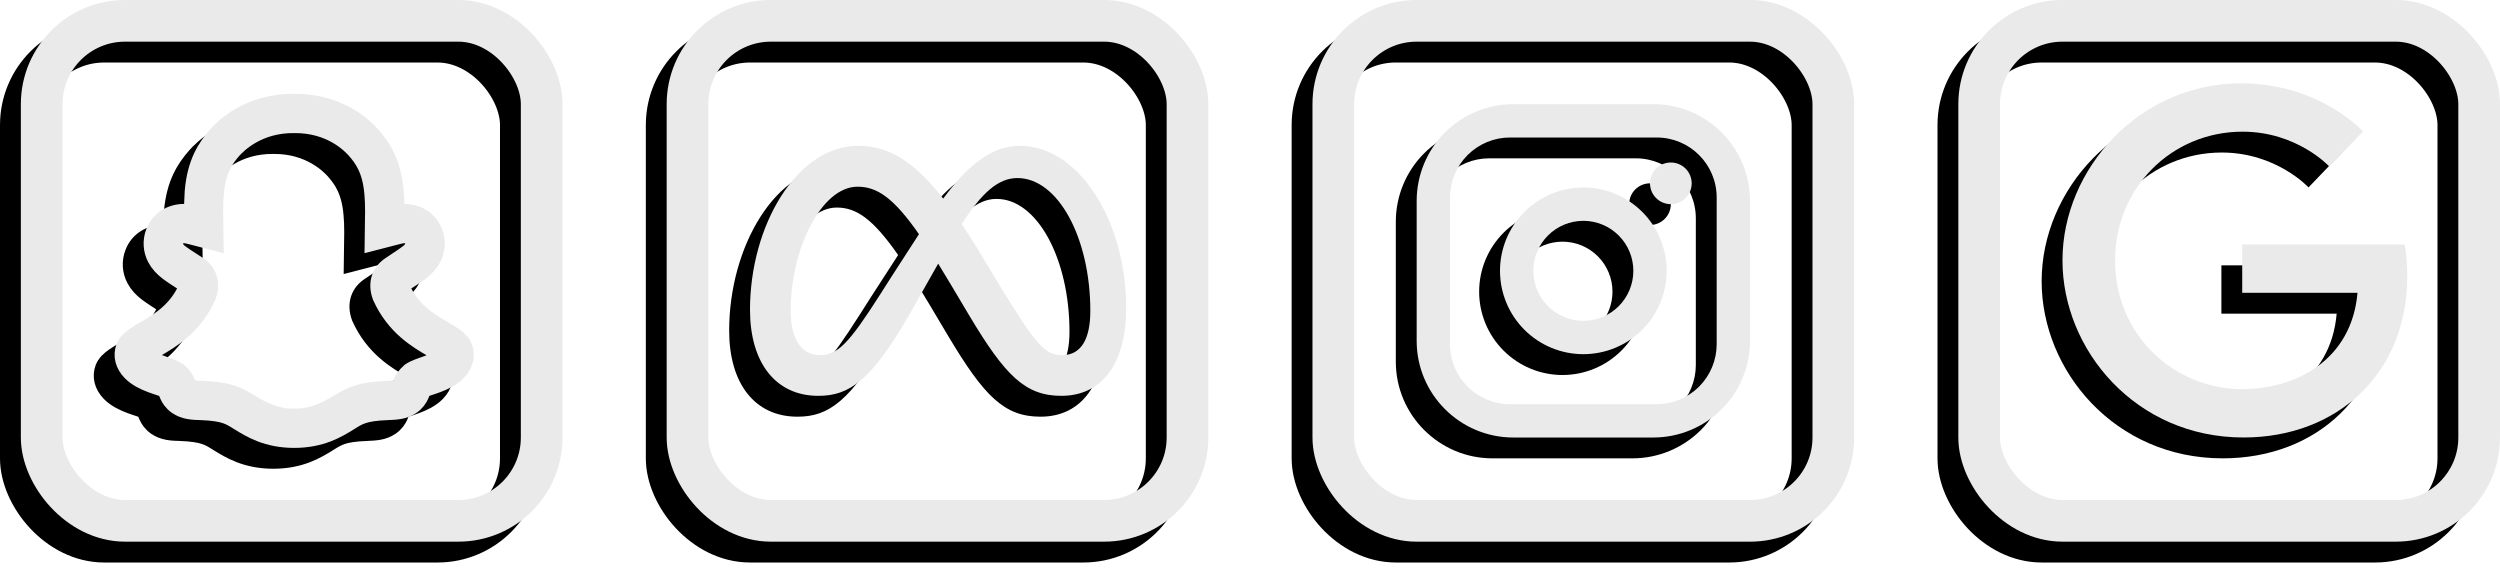
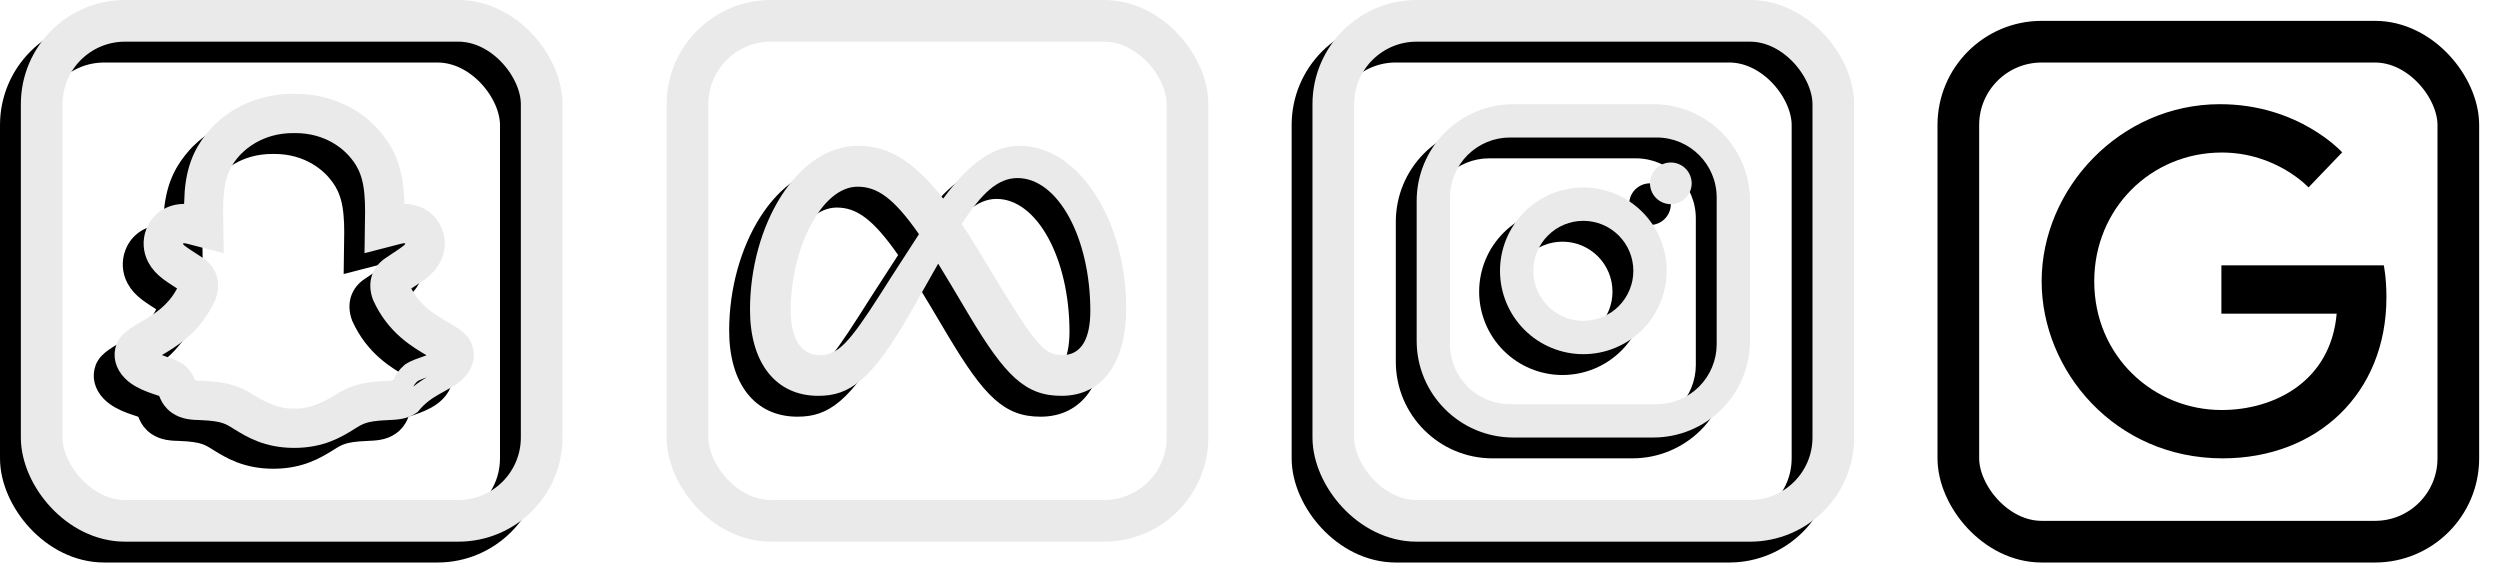
<svg xmlns="http://www.w3.org/2000/svg" width="240" height="55" viewBox="0 0 240 55" fill="none">
  <path d="M42.365 35.413C41.761 33.76 38.099 33.529 36.392 29.742C36.286 29.457 36.303 29.262 36.588 29.084C37.903 28.213 38.828 27.733 39.361 26.72C39.752 25.991 39.806 25.138 39.503 24.355C39.094 23.271 38.063 22.578 36.801 22.578C36.357 22.578 36.001 22.666 35.823 22.702C35.841 21.955 35.823 21.173 35.752 20.391C35.521 17.671 34.561 16.231 33.566 15.093C32.979 14.435 30.65 12 26.241 12C21.832 12 19.504 14.435 18.917 15.093C17.921 16.231 16.961 17.671 16.73 20.391C16.677 21.173 16.659 21.955 16.659 22.702C16.464 22.649 16.126 22.578 15.681 22.578C14.437 22.578 13.388 23.253 12.979 24.355C12.677 25.12 12.73 25.991 13.121 26.72C13.673 27.751 14.579 28.213 15.895 29.084C16.179 29.28 16.197 29.457 16.09 29.742C14.366 33.529 10.722 33.76 10.117 35.413C9.85 36.124 10.028 36.924 10.686 37.6C11.699 38.648 13.584 38.968 13.957 39.217C14.259 39.466 14.224 40.213 15.077 40.817C15.753 41.279 16.499 41.315 17.299 41.333C19.628 41.422 20.144 41.813 21.032 42.364C22.152 43.057 23.681 43.999 26.241 43.999C28.801 43.999 30.33 43.057 31.45 42.364C32.339 41.813 32.855 41.422 35.183 41.333C35.983 41.297 36.73 41.279 37.406 40.817C38.277 40.213 38.241 39.466 38.526 39.217C38.899 38.968 40.783 38.648 41.797 37.6C42.454 36.924 42.632 36.124 42.365 35.413ZM40.534 36.355C39.877 37.048 38.294 37.244 37.459 37.813C36.606 38.56 36.748 39.129 36.41 39.36C36.179 39.52 35.77 39.537 35.13 39.573C32.641 39.662 31.735 40.124 30.65 40.8C28.108 42.364 26.686 42.222 26.241 42.222C25.797 42.222 24.375 42.364 21.85 40.782C20.766 40.106 19.877 39.662 17.37 39.555C16.73 39.537 16.321 39.502 16.09 39.342C15.753 39.111 15.877 38.542 15.041 37.795C14.188 37.226 12.624 37.031 11.966 36.337C11.859 36.231 11.77 36.089 11.753 36.071C11.877 35.893 12.482 35.537 12.926 35.288C14.313 34.471 16.446 33.262 17.744 30.4C18.206 29.155 17.797 28.16 16.89 27.573C14.846 26.275 14.882 26.222 14.686 25.866C14.616 25.73 14.575 25.581 14.566 25.428C14.556 25.275 14.579 25.121 14.633 24.978C14.846 24.409 15.433 24.355 15.664 24.355C16.002 24.355 15.984 24.373 18.455 25.013C18.419 22.524 18.384 21.724 18.49 20.551C18.686 18.222 19.504 17.12 20.233 16.284C20.73 15.751 22.668 13.742 26.241 13.778C29.815 13.742 31.752 15.751 32.232 16.284C32.961 17.12 33.779 18.222 33.974 20.551C34.081 21.724 34.046 22.524 34.01 25.013C36.499 24.373 36.463 24.355 36.801 24.355C37.05 24.355 37.619 24.409 37.832 24.978C37.957 25.28 37.939 25.6 37.779 25.866C37.583 26.222 37.619 26.258 35.592 27.591C34.686 28.177 34.277 29.173 34.739 30.418C36.037 33.28 38.17 34.489 39.557 35.306C40.001 35.573 40.605 35.911 40.73 36.089C40.73 36.106 40.623 36.248 40.534 36.355Z" stroke="black" stroke-width="2" />
  <rect x="2" y="4.002" width="47.999" height="47.999" rx="8" stroke="black" stroke-width="4" />
-   <path d="M44.367 33.411C43.763 31.758 40.101 31.527 38.394 27.74C38.288 27.456 38.305 27.26 38.59 27.082C39.905 26.211 40.83 25.731 41.363 24.718C41.754 23.989 41.807 23.136 41.505 22.353C41.096 21.269 40.065 20.576 38.803 20.576C38.359 20.576 38.003 20.665 37.825 20.7C37.843 19.953 37.825 19.171 37.754 18.389C37.523 15.669 36.563 14.229 35.568 13.091C34.981 12.434 32.652 9.998 28.243 9.998C23.834 9.998 21.506 12.434 20.919 13.091C19.923 14.229 18.963 15.669 18.732 18.389C18.679 19.171 18.661 19.953 18.661 20.7C18.466 20.647 18.128 20.576 17.683 20.576C16.439 20.576 15.39 21.251 14.981 22.353C14.679 23.118 14.732 23.989 15.123 24.718C15.675 25.749 16.581 26.211 17.897 27.082C18.181 27.278 18.199 27.456 18.092 27.74C16.368 31.527 12.723 31.758 12.119 33.411C11.852 34.122 12.03 34.922 12.688 35.598C13.701 36.647 15.586 36.967 15.959 37.215C16.261 37.464 16.226 38.211 17.079 38.815C17.755 39.278 18.501 39.313 19.301 39.331C21.63 39.42 22.146 39.811 23.034 40.362C24.154 41.055 25.683 41.998 28.243 41.998C30.803 41.998 32.332 41.055 33.452 40.362C34.341 39.811 34.856 39.42 37.185 39.331C37.985 39.295 38.732 39.278 39.407 38.815C40.279 38.211 40.243 37.464 40.528 37.215C40.901 36.967 42.785 36.647 43.799 35.598C44.456 34.922 44.634 34.122 44.367 33.411ZM42.536 34.353C41.879 35.047 40.296 35.242 39.461 35.811C38.608 36.558 38.75 37.127 38.412 37.358C38.181 37.518 37.772 37.535 37.132 37.571C34.643 37.66 33.736 38.122 32.652 38.798C30.11 40.362 28.688 40.22 28.243 40.22C27.799 40.22 26.377 40.362 23.852 38.78C22.768 38.104 21.879 37.66 19.372 37.553C18.732 37.535 18.323 37.5 18.092 37.34C17.755 37.109 17.879 36.54 17.043 35.793C16.19 35.224 14.626 35.029 13.968 34.335C13.861 34.229 13.772 34.087 13.755 34.069C13.879 33.891 14.483 33.535 14.928 33.287C16.314 32.469 18.448 31.26 19.746 28.398C20.208 27.153 19.799 26.158 18.892 25.571C16.848 24.273 16.883 24.22 16.688 23.864C16.618 23.728 16.577 23.579 16.567 23.426C16.558 23.273 16.581 23.119 16.634 22.976C16.848 22.407 17.434 22.353 17.666 22.353C18.003 22.353 17.986 22.371 20.457 23.011C20.421 20.522 20.386 19.722 20.492 18.549C20.688 16.22 21.506 15.118 22.235 14.282C22.732 13.749 24.67 11.74 28.243 11.776C31.817 11.74 33.754 13.749 34.234 14.282C34.963 15.118 35.781 16.22 35.977 18.549C36.083 19.722 36.048 20.522 36.012 23.011C38.501 22.371 38.465 22.353 38.803 22.353C39.052 22.353 39.621 22.407 39.834 22.976C39.959 23.278 39.941 23.598 39.781 23.864C39.585 24.22 39.621 24.256 37.594 25.589C36.688 26.176 36.279 27.171 36.741 28.416C38.039 31.278 40.172 32.487 41.559 33.304C42.003 33.571 42.608 33.909 42.732 34.087C42.732 34.104 42.625 34.247 42.536 34.353Z" stroke="#EAEAEA" stroke-width="2" />
+   <path d="M44.367 33.411C43.763 31.758 40.101 31.527 38.394 27.74C38.288 27.456 38.305 27.26 38.59 27.082C39.905 26.211 40.83 25.731 41.363 24.718C41.754 23.989 41.807 23.136 41.505 22.353C41.096 21.269 40.065 20.576 38.803 20.576C38.359 20.576 38.003 20.665 37.825 20.7C37.843 19.953 37.825 19.171 37.754 18.389C37.523 15.669 36.563 14.229 35.568 13.091C34.981 12.434 32.652 9.998 28.243 9.998C23.834 9.998 21.506 12.434 20.919 13.091C19.923 14.229 18.963 15.669 18.732 18.389C18.679 19.171 18.661 19.953 18.661 20.7C18.466 20.647 18.128 20.576 17.683 20.576C16.439 20.576 15.39 21.251 14.981 22.353C14.679 23.118 14.732 23.989 15.123 24.718C15.675 25.749 16.581 26.211 17.897 27.082C18.181 27.278 18.199 27.456 18.092 27.74C16.368 31.527 12.723 31.758 12.119 33.411C11.852 34.122 12.03 34.922 12.688 35.598C13.701 36.647 15.586 36.967 15.959 37.215C16.261 37.464 16.226 38.211 17.079 38.815C17.755 39.278 18.501 39.313 19.301 39.331C21.63 39.42 22.146 39.811 23.034 40.362C24.154 41.055 25.683 41.998 28.243 41.998C30.803 41.998 32.332 41.055 33.452 40.362C34.341 39.811 34.856 39.42 37.185 39.331C37.985 39.295 38.732 39.278 39.407 38.815C40.901 36.967 42.785 36.647 43.799 35.598C44.456 34.922 44.634 34.122 44.367 33.411ZM42.536 34.353C41.879 35.047 40.296 35.242 39.461 35.811C38.608 36.558 38.75 37.127 38.412 37.358C38.181 37.518 37.772 37.535 37.132 37.571C34.643 37.66 33.736 38.122 32.652 38.798C30.11 40.362 28.688 40.22 28.243 40.22C27.799 40.22 26.377 40.362 23.852 38.78C22.768 38.104 21.879 37.66 19.372 37.553C18.732 37.535 18.323 37.5 18.092 37.34C17.755 37.109 17.879 36.54 17.043 35.793C16.19 35.224 14.626 35.029 13.968 34.335C13.861 34.229 13.772 34.087 13.755 34.069C13.879 33.891 14.483 33.535 14.928 33.287C16.314 32.469 18.448 31.26 19.746 28.398C20.208 27.153 19.799 26.158 18.892 25.571C16.848 24.273 16.883 24.22 16.688 23.864C16.618 23.728 16.577 23.579 16.567 23.426C16.558 23.273 16.581 23.119 16.634 22.976C16.848 22.407 17.434 22.353 17.666 22.353C18.003 22.353 17.986 22.371 20.457 23.011C20.421 20.522 20.386 19.722 20.492 18.549C20.688 16.22 21.506 15.118 22.235 14.282C22.732 13.749 24.67 11.74 28.243 11.776C31.817 11.74 33.754 13.749 34.234 14.282C34.963 15.118 35.781 16.22 35.977 18.549C36.083 19.722 36.048 20.522 36.012 23.011C38.501 22.371 38.465 22.353 38.803 22.353C39.052 22.353 39.621 22.407 39.834 22.976C39.959 23.278 39.941 23.598 39.781 23.864C39.585 24.22 39.621 24.256 37.594 25.589C36.688 26.176 36.279 27.171 36.741 28.416C38.039 31.278 40.172 32.487 41.559 33.304C42.003 33.571 42.608 33.909 42.732 34.087C42.732 34.104 42.625 34.247 42.536 34.353Z" stroke="#EAEAEA" stroke-width="2" />
  <rect x="4.002" y="2" width="47.999" height="47.999" rx="8" stroke="#EAEAEA" stroke-width="4" />
-   <rect x="64" y="4.002" width="47.999" height="47.999" rx="8" stroke="black" stroke-width="4" />
  <path d="M95.92 16.002C92.958 16.002 90.643 18.232 88.547 21.066C85.667 17.399 83.259 16.002 80.377 16.002C74.502 16.002 70 23.65 70 31.742C70 36.806 72.45 40.002 76.553 40.002C79.507 40.002 81.632 38.61 85.409 32.007C85.409 32.007 86.984 29.227 88.065 27.312C88.446 27.925 88.844 28.584 89.265 29.293L91.037 32.272C94.486 38.045 96.409 40.002 99.891 40.002C103.891 40.002 106.115 36.763 106.115 31.594C106.115 23.119 101.512 16.002 95.92 16.002ZM82.528 30.219C79.467 35.019 78.408 36.096 76.704 36.096C74.949 36.096 73.906 34.555 73.906 31.808C73.906 25.933 76.835 19.925 80.328 19.925C82.219 19.925 83.8 21.016 86.221 24.482C83.921 28.008 82.528 30.219 82.528 30.219ZM94.086 29.616L91.968 26.082C91.436 25.213 90.885 24.355 90.317 23.509C92.225 20.564 93.798 19.095 95.672 19.095C99.559 19.095 102.671 24.823 102.671 31.856C102.671 34.538 101.793 36.094 99.974 36.094C98.23 36.094 97.398 34.944 94.086 29.616Z" fill="black" />
  <rect x="66" y="2" width="47.999" height="47.999" rx="8" stroke="#EAEAEA" stroke-width="4" />
  <path d="M97.92 14C94.958 14 92.643 16.23 90.547 19.064C87.667 15.397 85.259 14 82.377 14C76.502 14 72 21.648 72 29.741C72 34.804 74.45 38 78.553 38C81.507 38 83.632 36.608 87.409 30.005C87.409 30.005 88.984 27.225 90.065 25.31C90.446 25.923 90.844 26.582 91.265 27.291L93.037 30.27C96.486 36.043 98.409 38 101.891 38C105.891 38 108.115 34.761 108.115 29.592C108.115 21.117 103.512 14 97.92 14ZM84.528 28.217C81.467 33.017 80.408 34.094 78.704 34.094C76.949 34.094 75.906 32.553 75.906 29.806C75.906 23.931 78.835 17.923 82.328 17.923C84.219 17.923 85.8 19.014 88.221 22.48C85.921 26.006 84.528 28.217 84.528 28.217ZM96.086 27.614L93.968 24.08C93.436 23.211 92.885 22.353 92.317 21.507C94.225 18.561 95.798 17.093 97.672 17.093C101.56 17.093 104.671 22.821 104.671 29.854C104.671 32.536 103.793 34.093 101.974 34.093C100.23 34.093 99.398 32.942 96.086 27.614Z" fill="#EAEAEA" />
  <path d="M228.842 25.472H213.253V30.113H224.32C223.759 36.59 218.37 39.361 213.27 39.361C206.759 39.361 201.047 34.227 201.047 27.002C201.047 20.032 206.487 14.643 213.287 14.643C218.54 14.643 221.617 17.992 221.617 17.992L224.847 14.626C224.847 14.626 220.699 10.002 213.117 10.002C203.461 10.002 195.998 18.162 195.998 27.002C195.998 35.587 203.019 44.001 213.372 44.001C222.467 44.001 229.097 37.763 229.097 28.549C229.097 26.594 228.842 25.472 228.842 25.472Z" fill="black" />
  <rect x="188" y="4.002" width="47.999" height="47.999" rx="8" stroke="black" stroke-width="4" />
-   <path d="M230.842 23.47H215.253V28.111H226.32C225.759 34.588 220.37 37.358 215.27 37.358C208.759 37.358 203.047 32.225 203.047 25C203.047 18.03 208.487 12.641 215.287 12.641C220.54 12.641 223.617 15.99 223.617 15.99L226.847 12.624C226.847 12.624 222.699 8 215.117 8C205.461 8 197.998 16.16 197.998 25C197.998 33.585 205.019 41.999 215.372 41.999C224.467 41.999 231.097 35.761 231.097 26.547C231.097 24.592 230.842 23.47 230.842 23.47Z" fill="#EAEAEA" />
-   <rect x="190" y="2" width="47.999" height="47.999" rx="8" stroke="#EAEAEA" stroke-width="4" />
  <path d="M143.278 12H156.719C161.839 12 165.999 16.16 165.999 21.28V34.721C165.999 37.182 165.021 39.542 163.281 41.283C161.54 43.023 159.18 44.001 156.719 44.001H143.278C138.158 44.001 133.998 39.841 133.998 34.721V21.28C133.998 18.819 134.976 16.459 136.716 14.718C138.457 12.978 140.817 12 143.278 12ZM142.958 15.2C141.431 15.2 139.965 15.807 138.885 16.887C137.805 17.967 137.198 19.433 137.198 20.96V35.041C137.198 38.225 139.774 40.801 142.958 40.801H157.039C158.566 40.801 160.031 40.194 161.112 39.114C162.192 38.033 162.799 36.568 162.799 35.041V20.96C162.799 17.776 160.223 15.2 157.039 15.2H142.958ZM158.399 17.6C158.929 17.6 159.438 17.811 159.813 18.186C160.188 18.561 160.399 19.07 160.399 19.6C160.399 20.131 160.188 20.639 159.813 21.014C159.438 21.39 158.929 21.6 158.399 21.6C157.868 21.6 157.359 21.39 156.984 21.014C156.609 20.639 156.399 20.131 156.399 19.6C156.399 19.07 156.609 18.561 156.984 18.186C157.359 17.811 157.868 17.6 158.399 17.6ZM149.998 20C152.12 20 154.155 20.843 155.655 22.343C157.156 23.844 157.999 25.879 157.999 28C157.999 30.122 157.156 32.157 155.655 33.657C154.155 35.158 152.12 36.001 149.998 36.001C147.877 36.001 145.842 35.158 144.341 33.657C142.841 32.157 141.998 30.122 141.998 28C141.998 25.879 142.841 23.844 144.341 22.343C145.842 20.843 147.877 20 149.998 20ZM149.998 23.2C148.725 23.2 147.504 23.706 146.604 24.606C145.704 25.506 145.198 26.727 145.198 28C145.198 29.273 145.704 30.494 146.604 31.395C147.504 32.295 148.725 32.8 149.998 32.8C151.272 32.8 152.492 32.295 153.393 31.395C154.293 30.494 154.799 29.273 154.799 28C154.799 26.727 154.293 25.506 153.393 24.606C152.492 23.706 151.272 23.2 149.998 23.2Z" fill="black" />
  <rect x="125.998" y="4" width="48.001" height="48.001" rx="8" stroke="black" stroke-width="4" />
  <path d="M145.28 10H158.721C163.841 10 168.001 14.16 168.001 19.28V32.721C168.001 35.182 167.023 37.542 165.283 39.283C163.542 41.023 161.182 42.001 158.721 42.001H145.28C140.16 42.001 136 37.841 136 32.721V19.28C136 16.819 136.978 14.459 138.718 12.718C140.458 10.978 142.819 10 145.28 10ZM144.96 13.2C143.433 13.2 141.967 13.807 140.887 14.887C139.807 15.967 139.2 17.433 139.2 18.96V33.041C139.2 36.225 141.776 38.801 144.96 38.801H159.041C160.568 38.801 162.033 38.194 163.114 37.114C164.194 36.033 164.801 34.568 164.801 33.041V18.96C164.801 15.776 162.225 13.2 159.041 13.2H144.96ZM160.401 15.6C160.931 15.6 161.44 15.811 161.815 16.186C162.19 16.561 162.401 17.07 162.401 17.6C162.401 18.131 162.19 18.639 161.815 19.014C161.44 19.39 160.931 19.6 160.401 19.6C159.87 19.6 159.361 19.39 158.986 19.014C158.611 18.639 158.401 18.131 158.401 17.6C158.401 17.07 158.611 16.561 158.986 16.186C159.361 15.811 159.87 15.6 160.401 15.6ZM152 18C154.122 18 156.157 18.843 157.657 20.343C159.158 21.844 160.001 23.879 160.001 26C160.001 28.122 159.158 30.157 157.657 31.657C156.157 33.158 154.122 34.001 152 34.001C149.879 34.001 147.844 33.158 146.343 31.657C144.843 30.157 144 28.122 144 26C144 23.879 144.843 21.844 146.343 20.343C147.844 18.843 149.879 18 152 18ZM152 21.2C150.727 21.2 149.506 21.706 148.606 22.606C147.706 23.506 147.2 24.727 147.2 26C147.2 27.273 147.706 28.494 148.606 29.395C149.506 30.295 150.727 30.8 152 30.8C153.273 30.8 154.494 30.295 155.395 29.395C156.295 28.494 156.801 27.273 156.801 26C156.801 24.727 156.295 23.506 155.395 22.606C154.494 21.706 153.273 21.2 152 21.2Z" fill="#EAEAEA" />
  <rect x="127.998" y="2" width="48.001" height="48.001" rx="8" stroke="#EAEAEA" stroke-width="4" />
</svg>